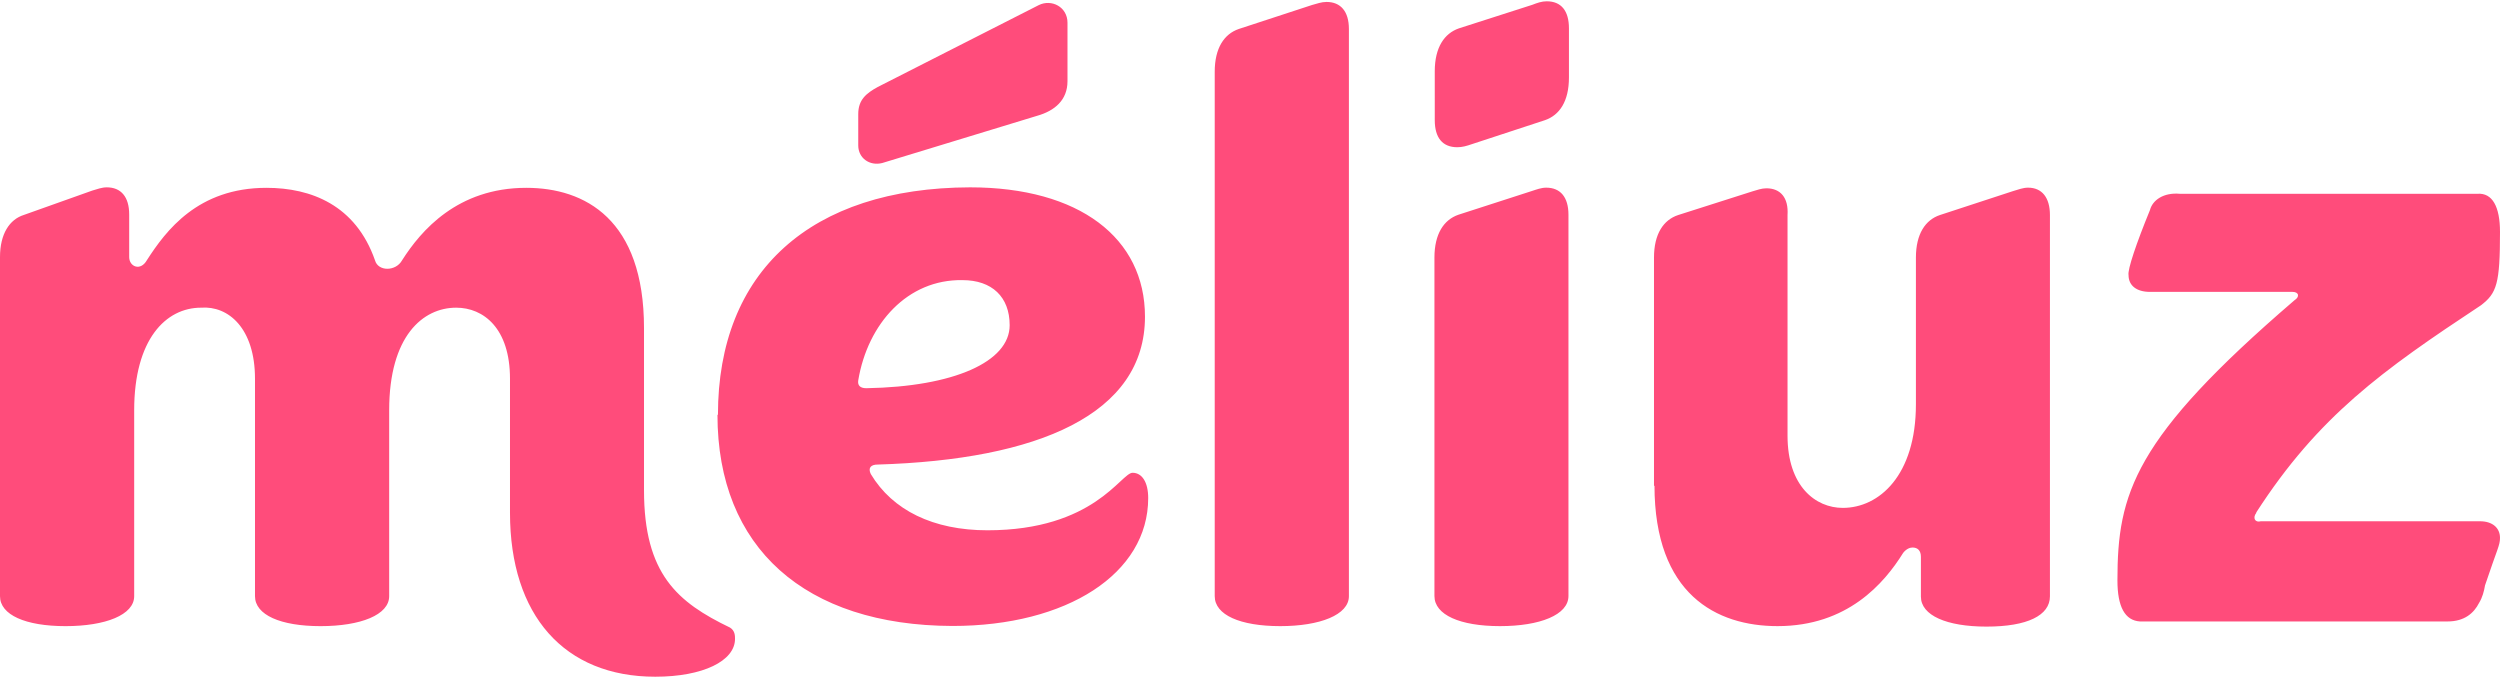
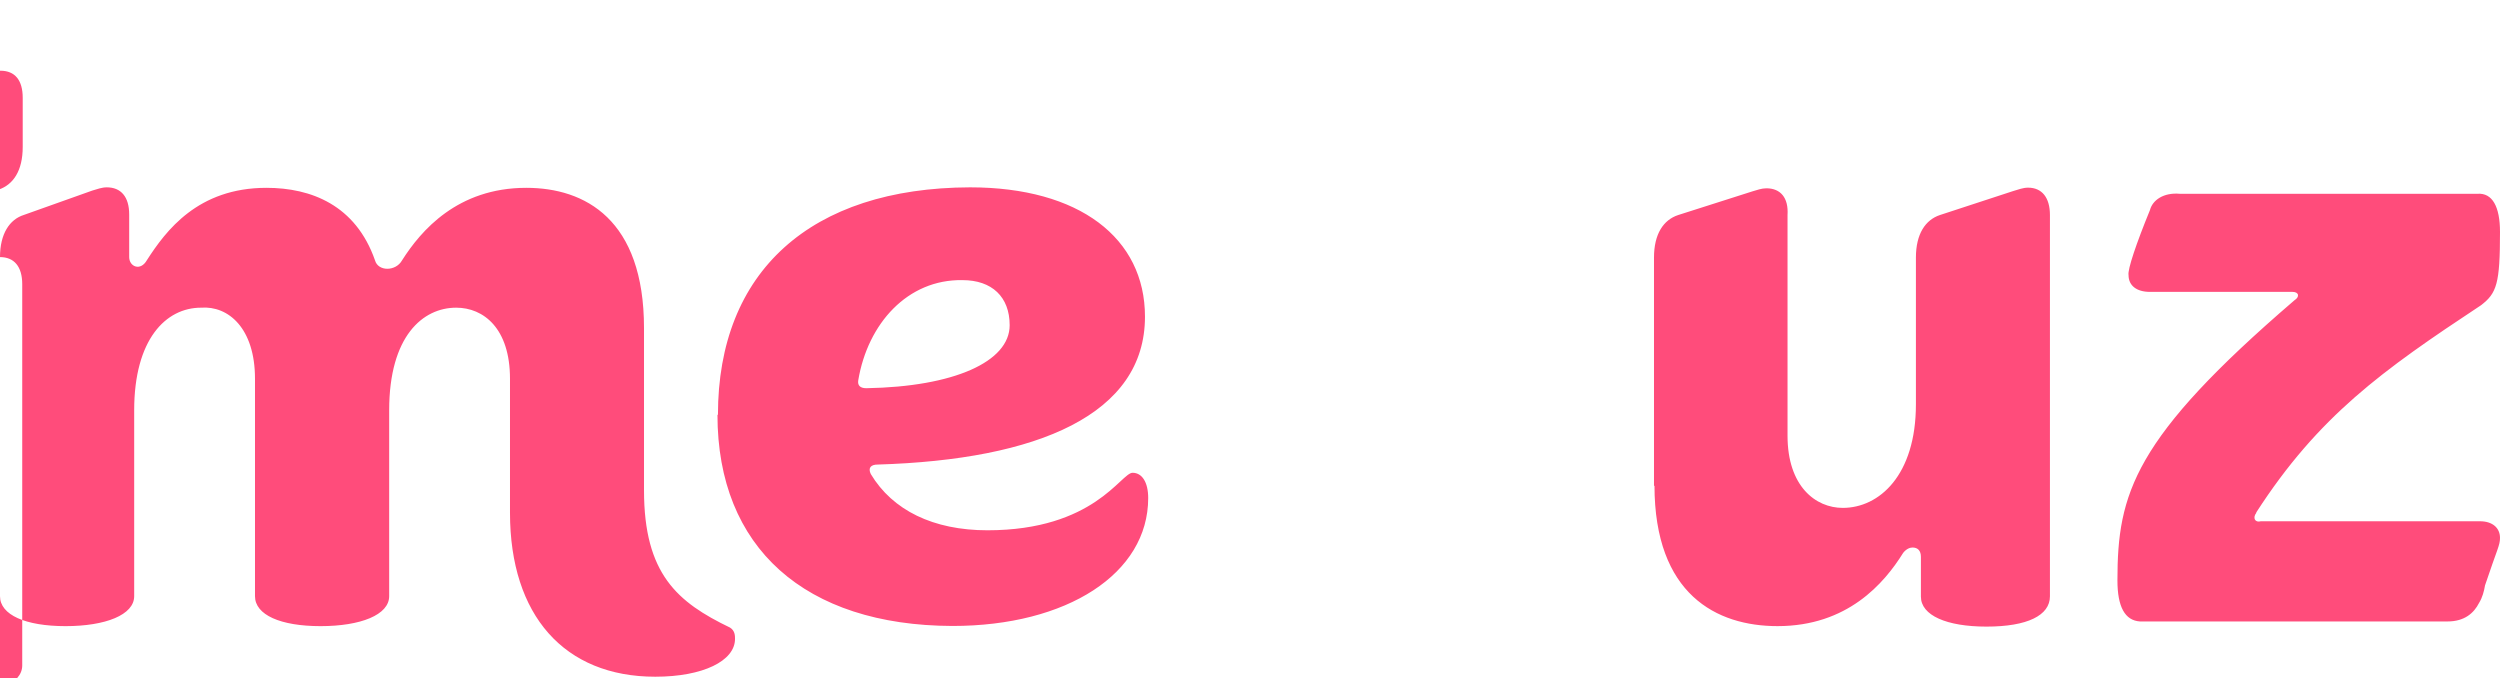
<svg xmlns="http://www.w3.org/2000/svg" version="1.2" viewBox="0 0 1552 421" width="1552" height="421">
  <style>.a{fill:#ff4c7b}</style>
-   <path fill-rule="evenodd" class="a" d="m445.7 257.5c0-88.9 57.5-140.9 156.5-141.2 67.8 0 108.6 31.4 108.6 80.3 0 60.6-66.3 88.8-166 91.8-4.1 0-6.1 2-4.2 5.9 13.5 22.5 38.8 34.9 72.4 34.9 66.3 0 82.9-35.7 90.1-35.7 5.9 0 9.7 5.9 9.7 15.7 0 46.9-50.4 79.4-121.5 79.4-91.6-0.3-145.9-48.5-145.9-131.1zm92.1-16.5c54.3-0.9 89-16.4 89-39.1 0-17.6-11-28-29.3-28-34-0.6-58.8 26.9-64.7 62.2-0.5 3.1 1.1 4.9 5 4.9zm862.9 77.4c-2.4 3.1-0.8 6.2 2.8 5.2h136.1c7.7 0 12.4 4.1 12.4 10.3 0 4.7-1.6 6.5-9.3 29.5-0.6 3.6-1.6 7.5-3.7 10.9-3.2 6.3-9 11.5-19.6 11.5h-190.9c-9.3-0.6-14-9-14-25.5 0-53.9 10-88.1 109.9-173.9 3.4-2.1 2.8-5.2-1.2-5.2h-88.5c-8.4 0-13.3-4-13.3-10.4-0.7-3.4 4.9-19.9 13.3-40.4 1.6-6.2 8.5-11 18.5-10.1h184.8c9.3-0.7 14 8.1 14 23.7 0 32.1-2 38-11.8 45.5-61.3 40.5-100.9 68.8-139.5 128.6zm-373.6-16.8h-0.3v-141.7c0-14.7 5.9-23.4 15-26.4l46.1-14.7c2.8-0.8 5.6-1.9 8.7-1.9 8.7 0 13.8 5.8 13.1 16.6v137c0 31.4 17.4 44.8 34.3 44.8 22.6 0 45.4-20.2 45.4-64.3v-91.1c0-14.7 5.9-23.4 14.9-26.4l45.5-14.9c3.1-0.9 6.1-2.1 9.2-2.1 8.7 0 13.6 6.2 13.6 17v236.7c0 11.8-13.9 18.8-39.4 18.8-24.8 0-40.7-7-40.7-18.6v-24.7c0-3.9-2-5.8-5.2-5.8-1.6 0-3.8 0.8-5.8 3.3-11.8 19-34.6 45.5-78 45.5-37.8 0-76.4-19.6-76.4-87.4q0 0 0 0zm-1027.1-142c0-14.4 5.9-23.4 14.9-26.2l42.4-15.1c3.1-0.9 5.9-2 9-2 8.8 0 13.9 5.9 13.9 16.8v26.5c0 5.9 7 9 11 1.9 11.8-18.3 31.6-44.9 74.2-44.9 27.7 0 55.4 10.7 67.4 45 1.9 7 12.9 7 16.8 0 11.7-18.4 34.4-45 77.1-45 36.5 0 73.1 19.6 73.1 87.1v100.7c0 52 20.8 69.5 53.4 85.2 3.1 1.9 3.1 5.2 3.1 7 0 13.7-19.9 23.5-49.5 23.5-56.5 0-90.2-38.1-90.2-101.8v-83.2c0-31.4-16.5-44.1-33.4-44.1-20.6 0-41.6 17.5-41.6 63.7v115.4c0 11.6-17.7 18.6-42.6 18.6-24.9 0-40.7-7-40.7-18.6v-135c0-31.4-16.6-45.4-33.5-44.1-21.8 0-41.5 19.6-41.5 63.7v115.4c0 11.6-17.8 18.6-42.6 18.6-24.9 0-40.7-7-40.7-18.6zm959.9-43.1c8.8 0 13.8 5.9 13.8 16.8v236.7c0 11.7-17.7 18.7-42.5 18.7-24.8 0-40.7-7-40.7-18.7v-210.1c0-14.8 5.9-23.5 14.9-26.6l45.5-14.7c3.1-1 5.9-2.1 9-2.1zm-69.2-72.3c0-14.8 6-23.5 15-26.6l45.5-14.6c3.1-1.2 5.9-2.2 9-2.2 9 0 13.8 5.9 13.8 16.8v30.5c0 14.9-5.9 23.4-14.9 26.5l-45.4 14.9c-3.2 1.1-5.9 1.9-9 1.9-9.2 0-14-5.9-14-16.8zm-345.8 9.8l99.9-50.8c8-4 17.9 1.1 17.9 10.9v36.3c0 11.7-7.9 18.4-18.9 21.5l-96.1 29.3c-7.9 2-14.9-3.1-14.9-10.9v-19.5c0-8.9 5-12.9 12.1-16.8zm278.6-52.8c8.8 0 13.9 5.9 13.9 16.8v352.1c0 11.6-18 18.6-42.6 18.6-25 0-40.7-7-40.7-18.6v-325.6c0-14.7 5.9-23.4 14.9-26.5l45.5-14.9c2.9-0.8 5.9-1.9 9-1.9z" />
+   <path fill-rule="evenodd" class="a" d="m445.7 257.5c0-88.9 57.5-140.9 156.5-141.2 67.8 0 108.6 31.4 108.6 80.3 0 60.6-66.3 88.8-166 91.8-4.1 0-6.1 2-4.2 5.9 13.5 22.5 38.8 34.9 72.4 34.9 66.3 0 82.9-35.7 90.1-35.7 5.9 0 9.7 5.9 9.7 15.7 0 46.9-50.4 79.4-121.5 79.4-91.6-0.3-145.9-48.5-145.9-131.1zm92.1-16.5c54.3-0.9 89-16.4 89-39.1 0-17.6-11-28-29.3-28-34-0.6-58.8 26.9-64.7 62.2-0.5 3.1 1.1 4.9 5 4.9zm862.9 77.4c-2.4 3.1-0.8 6.2 2.8 5.2h136.1c7.7 0 12.4 4.1 12.4 10.3 0 4.7-1.6 6.5-9.3 29.5-0.6 3.6-1.6 7.5-3.7 10.9-3.2 6.3-9 11.5-19.6 11.5h-190.9c-9.3-0.6-14-9-14-25.5 0-53.9 10-88.1 109.9-173.9 3.4-2.1 2.8-5.2-1.2-5.2h-88.5c-8.4 0-13.3-4-13.3-10.4-0.7-3.4 4.9-19.9 13.3-40.4 1.6-6.2 8.5-11 18.5-10.1h184.8c9.3-0.7 14 8.1 14 23.7 0 32.1-2 38-11.8 45.5-61.3 40.5-100.9 68.8-139.5 128.6zm-373.6-16.8h-0.3v-141.7c0-14.7 5.9-23.4 15-26.4l46.1-14.7c2.8-0.8 5.6-1.9 8.7-1.9 8.7 0 13.8 5.8 13.1 16.6v137c0 31.4 17.4 44.8 34.3 44.8 22.6 0 45.4-20.2 45.4-64.3v-91.1c0-14.7 5.9-23.4 14.9-26.4l45.5-14.9c3.1-0.9 6.1-2.1 9.2-2.1 8.7 0 13.6 6.2 13.6 17v236.7c0 11.8-13.9 18.8-39.4 18.8-24.8 0-40.7-7-40.7-18.6v-24.7c0-3.9-2-5.8-5.2-5.8-1.6 0-3.8 0.8-5.8 3.3-11.8 19-34.6 45.5-78 45.5-37.8 0-76.4-19.6-76.4-87.4q0 0 0 0zm-1027.1-142c0-14.4 5.9-23.4 14.9-26.2l42.4-15.1c3.1-0.9 5.9-2 9-2 8.8 0 13.9 5.9 13.9 16.8v26.5c0 5.9 7 9 11 1.9 11.8-18.3 31.6-44.9 74.2-44.9 27.7 0 55.4 10.7 67.4 45 1.9 7 12.9 7 16.8 0 11.7-18.4 34.4-45 77.1-45 36.5 0 73.1 19.6 73.1 87.1v100.7c0 52 20.8 69.5 53.4 85.2 3.1 1.9 3.1 5.2 3.1 7 0 13.7-19.9 23.5-49.5 23.5-56.5 0-90.2-38.1-90.2-101.8v-83.2c0-31.4-16.5-44.1-33.4-44.1-20.6 0-41.6 17.5-41.6 63.7v115.4c0 11.6-17.7 18.6-42.6 18.6-24.9 0-40.7-7-40.7-18.6v-135c0-31.4-16.6-45.4-33.5-44.1-21.8 0-41.5 19.6-41.5 63.7v115.4c0 11.6-17.8 18.6-42.6 18.6-24.9 0-40.7-7-40.7-18.6zc8.8 0 13.8 5.9 13.8 16.8v236.7c0 11.7-17.7 18.7-42.5 18.7-24.8 0-40.7-7-40.7-18.7v-210.1c0-14.8 5.9-23.5 14.9-26.6l45.5-14.7c3.1-1 5.9-2.1 9-2.1zm-69.2-72.3c0-14.8 6-23.5 15-26.6l45.5-14.6c3.1-1.2 5.9-2.2 9-2.2 9 0 13.8 5.9 13.8 16.8v30.5c0 14.9-5.9 23.4-14.9 26.5l-45.4 14.9c-3.2 1.1-5.9 1.9-9 1.9-9.2 0-14-5.9-14-16.8zm-345.8 9.8l99.9-50.8c8-4 17.9 1.1 17.9 10.9v36.3c0 11.7-7.9 18.4-18.9 21.5l-96.1 29.3c-7.9 2-14.9-3.1-14.9-10.9v-19.5c0-8.9 5-12.9 12.1-16.8zm278.6-52.8c8.8 0 13.9 5.9 13.9 16.8v352.1c0 11.6-18 18.6-42.6 18.6-25 0-40.7-7-40.7-18.6v-325.6c0-14.7 5.9-23.4 14.9-26.5l45.5-14.9c2.9-0.8 5.9-1.9 9-1.9z" />
</svg>